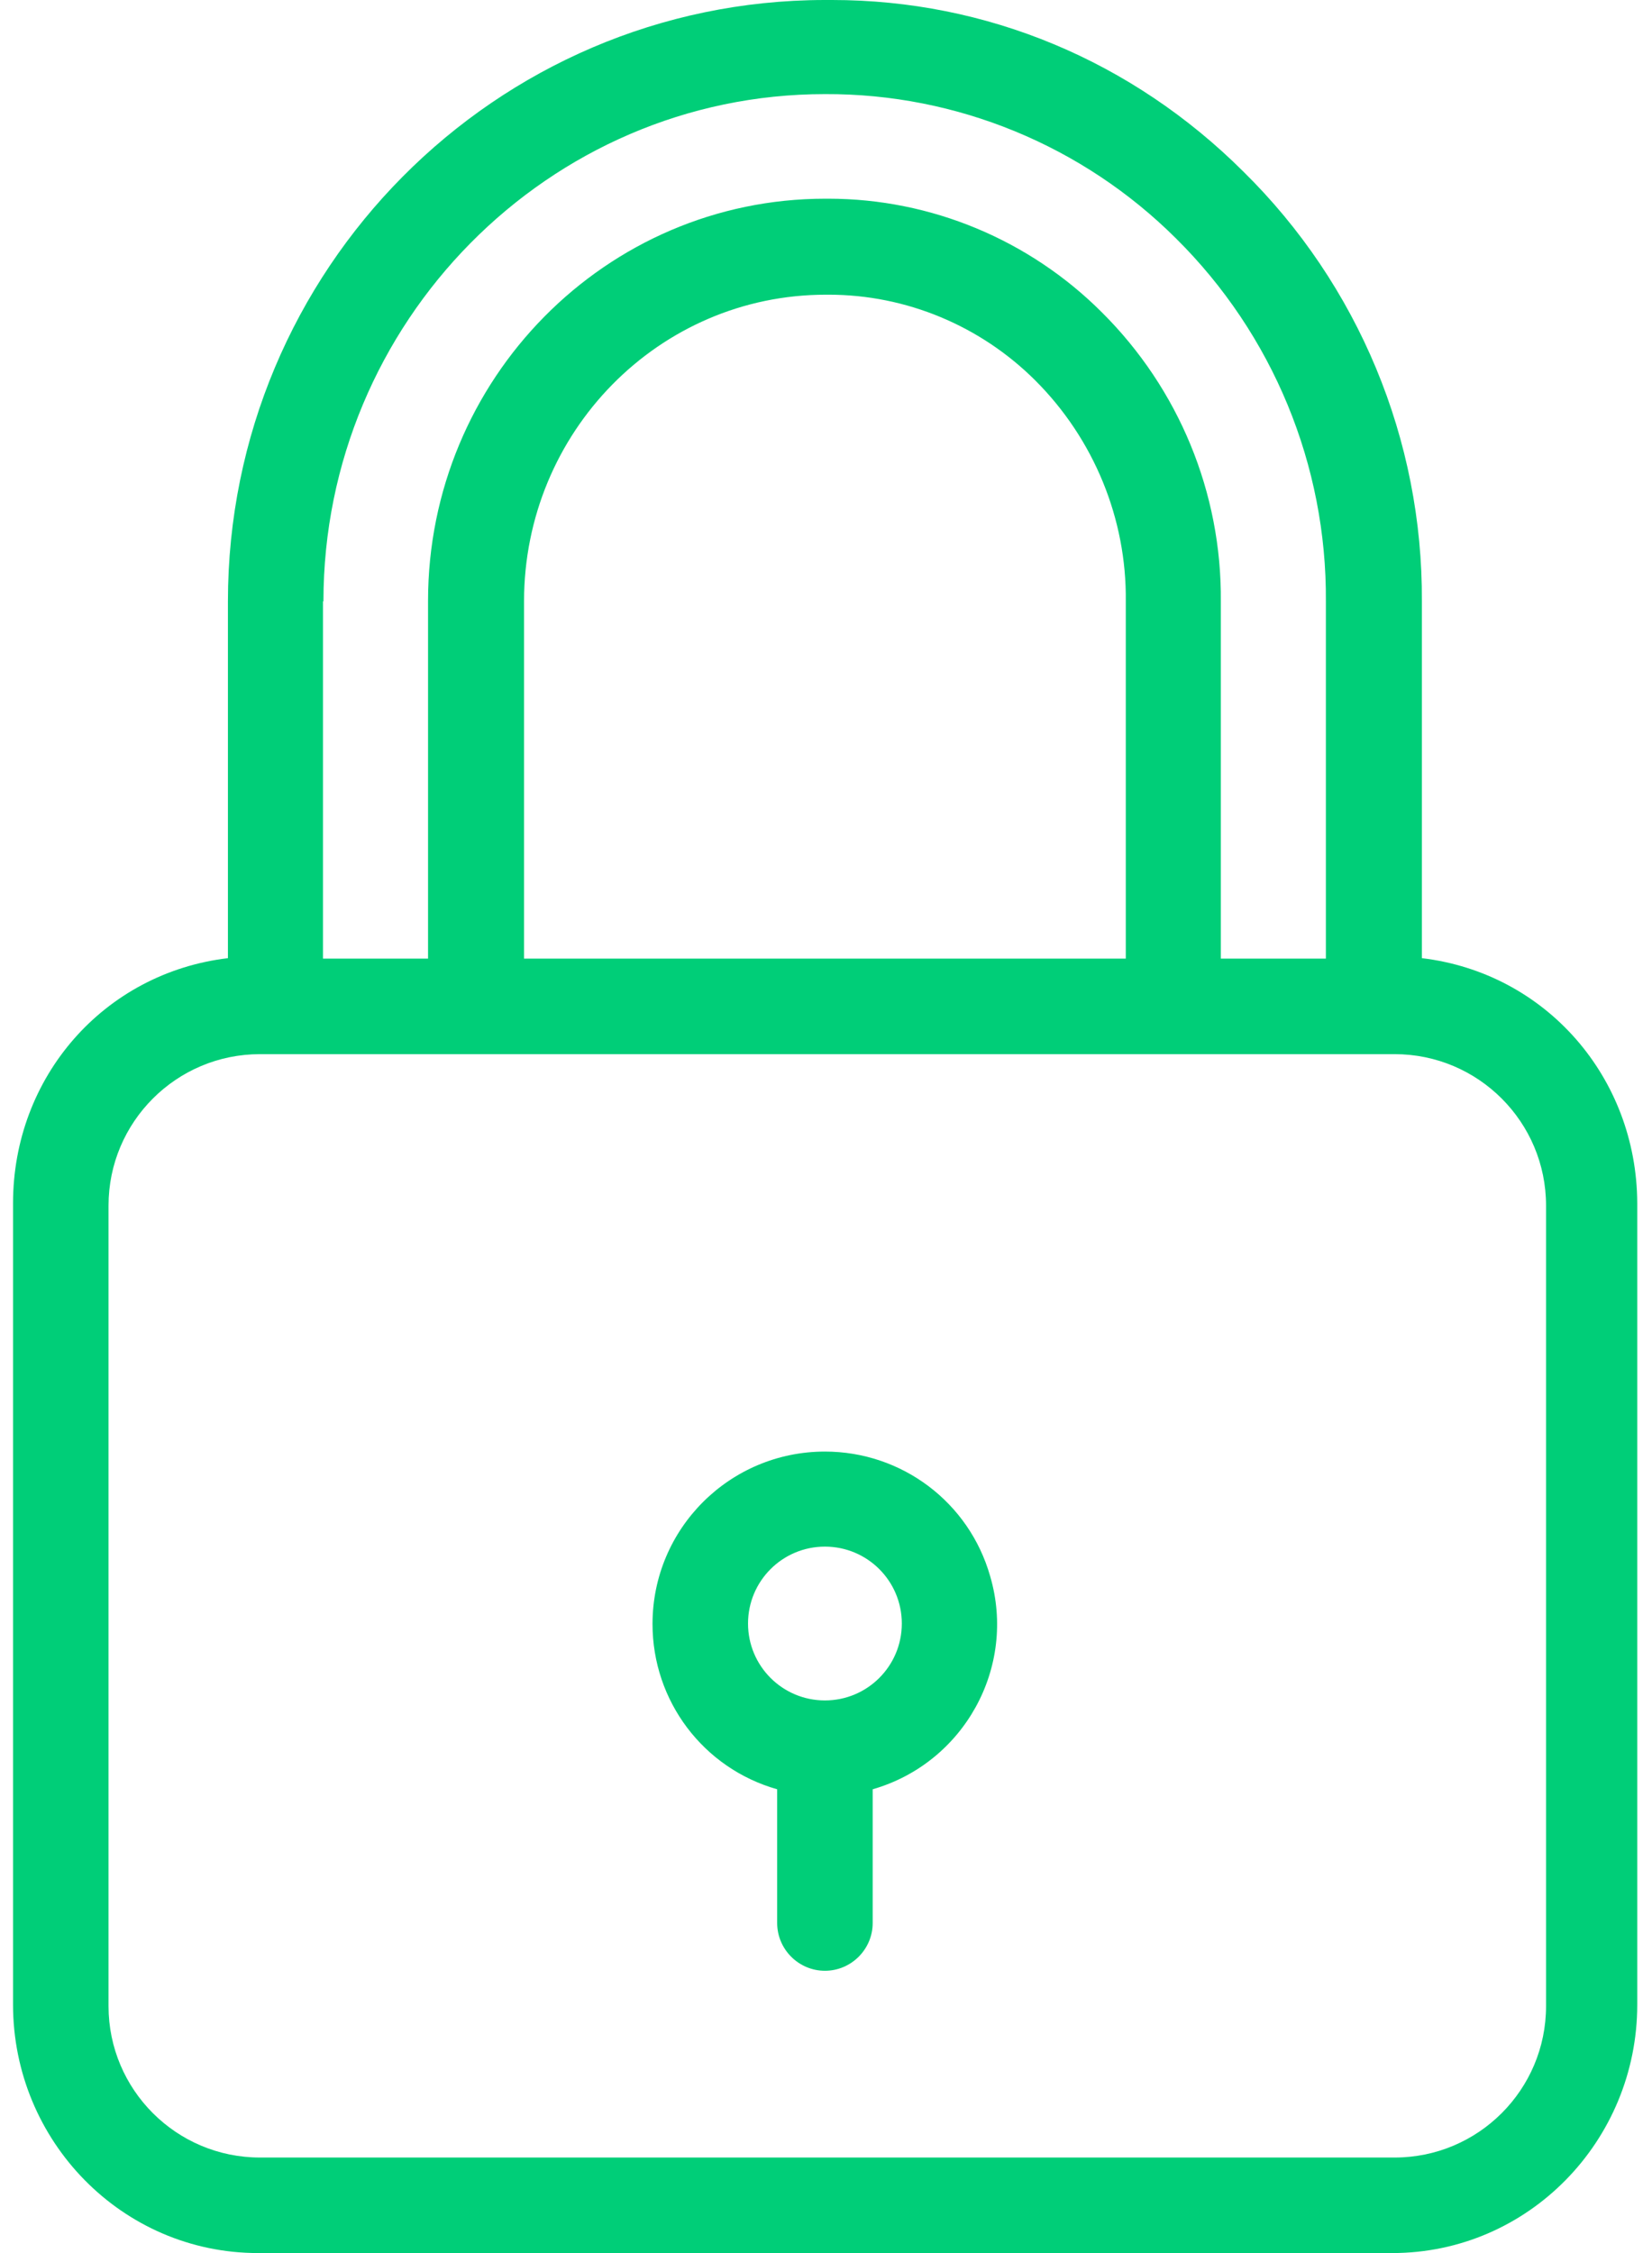
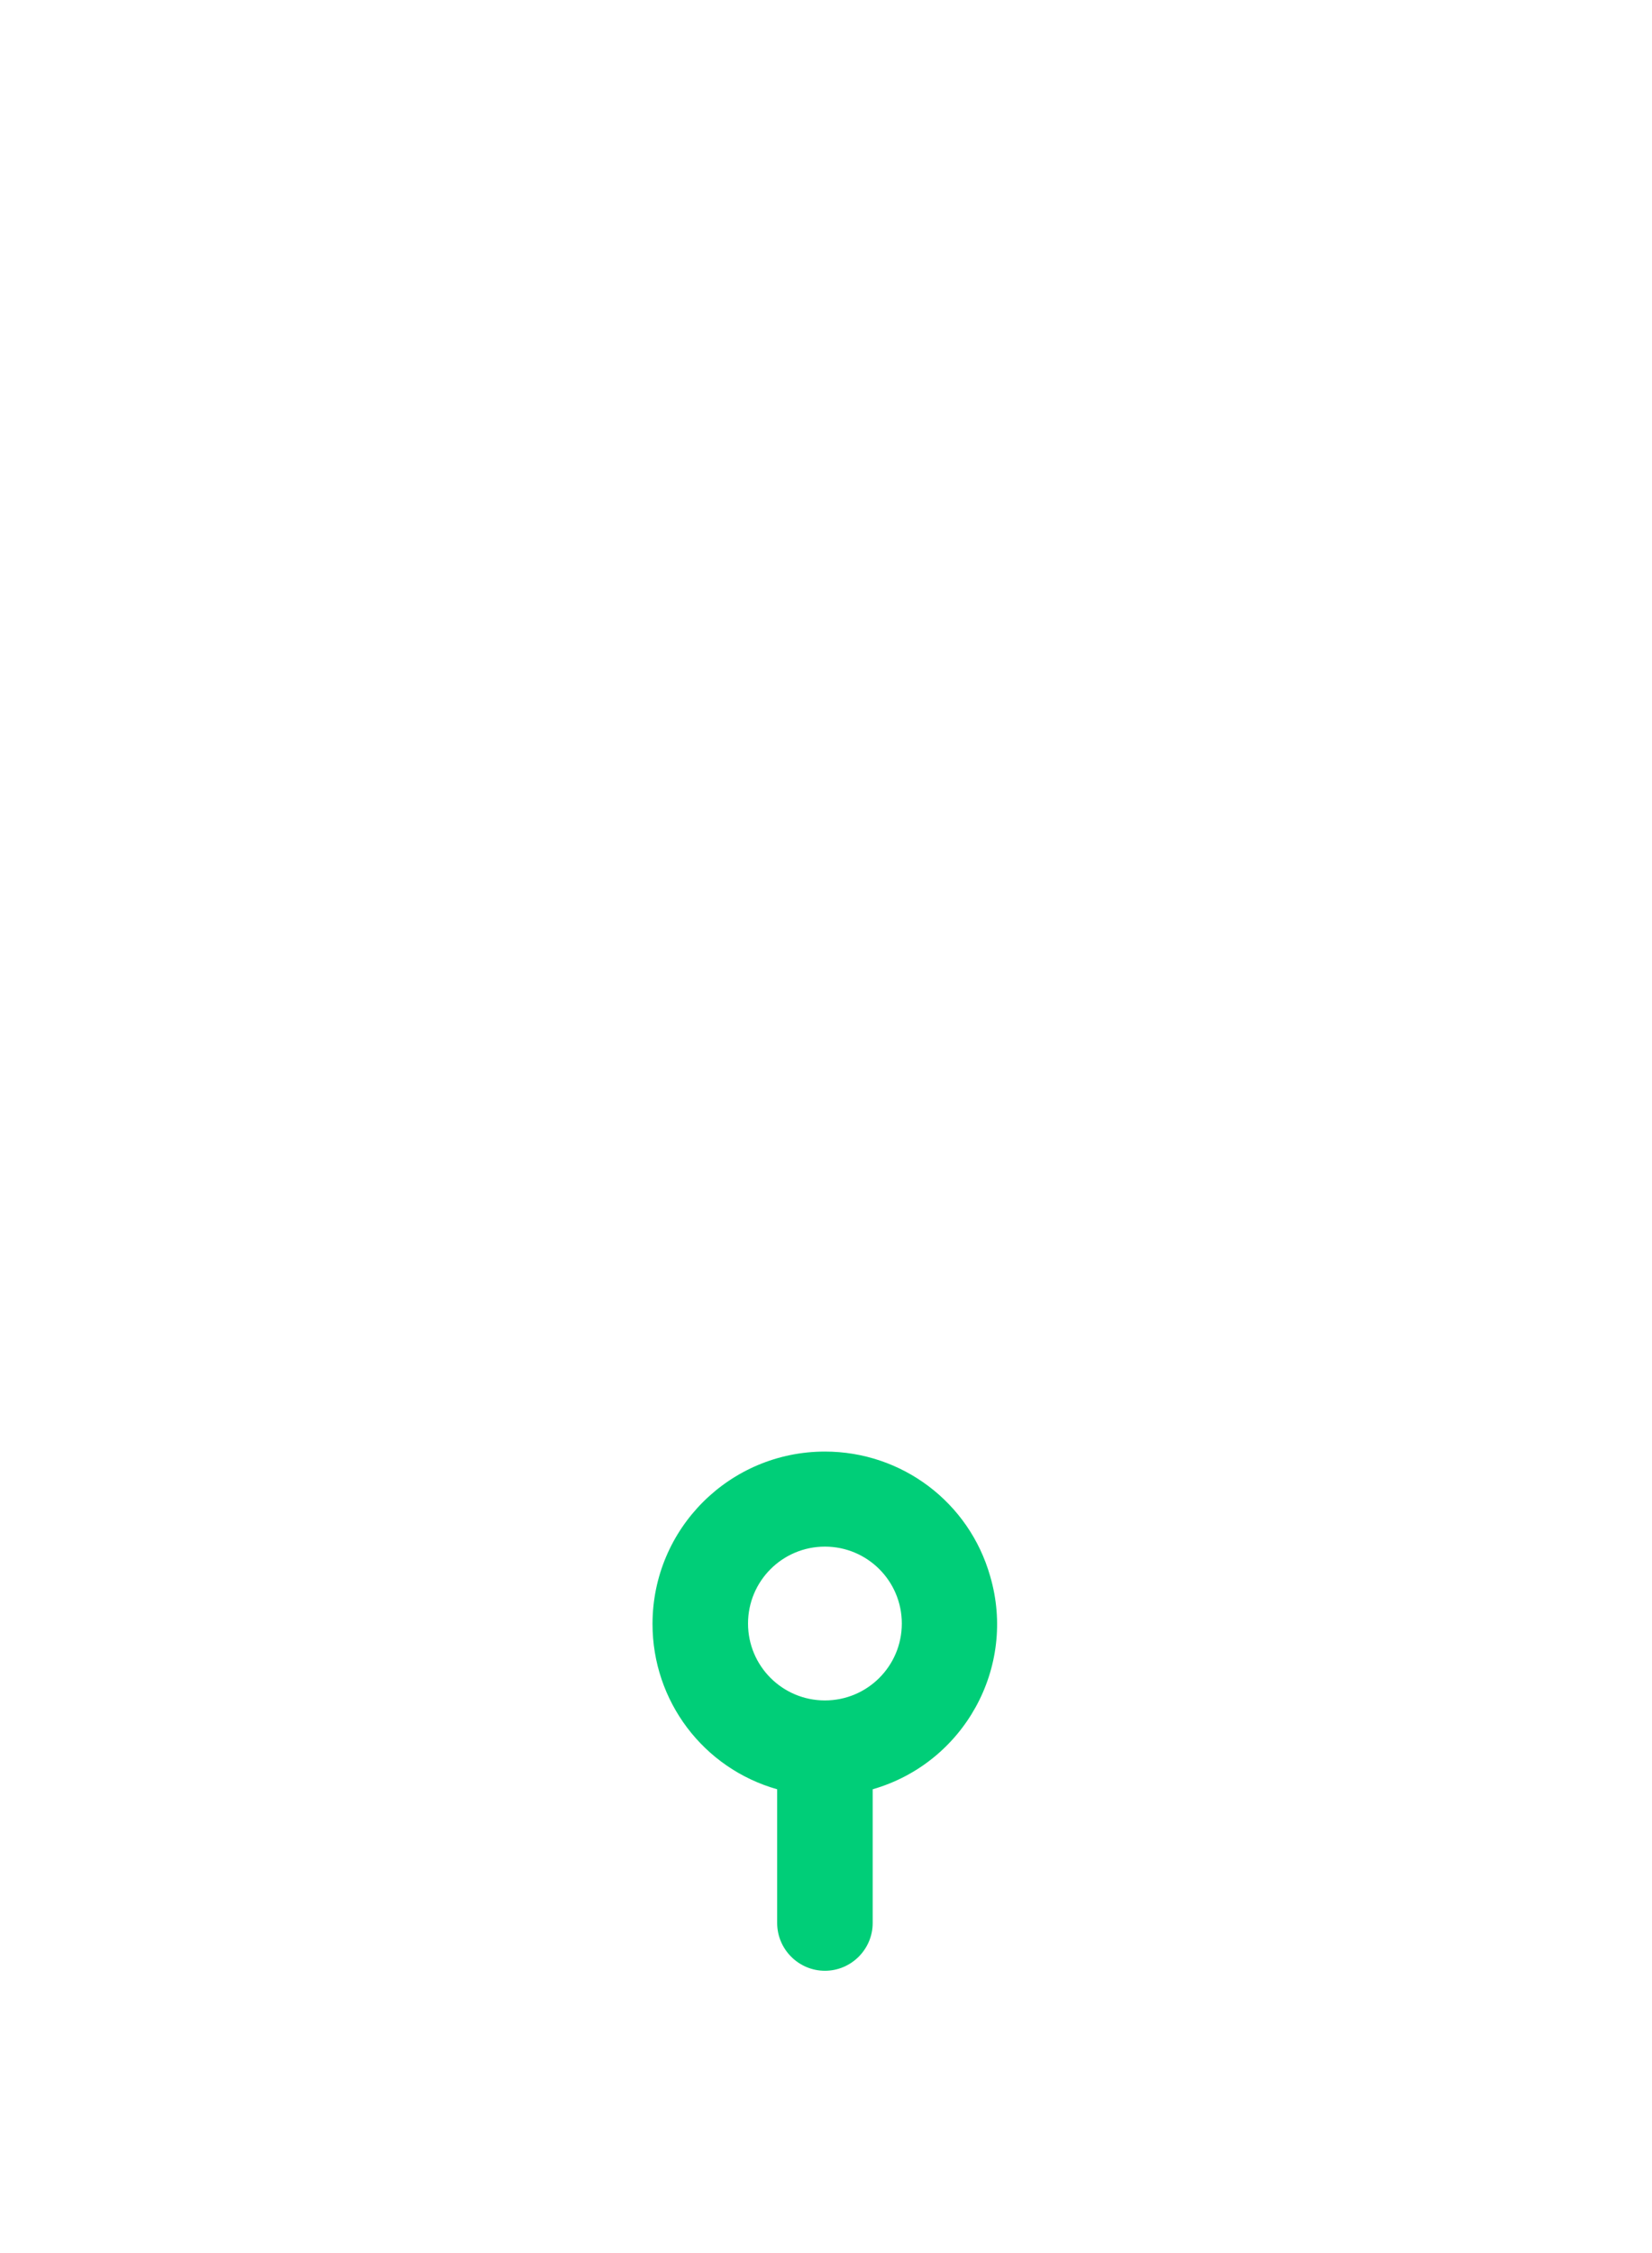
<svg xmlns="http://www.w3.org/2000/svg" width="66" height="90" viewBox="0 0 66 90" fill="none">
  <path d="M39.559 62.964C38.719 60.007 36.029 57.984 32.957 57.984C29.16 57.984 26.069 61.056 26.069 64.872C26.069 67.944 28.092 70.634 31.049 71.474V76.816C31.049 77.866 31.908 78.724 32.957 78.724C34.007 78.724 34.865 77.866 34.865 76.816V71.474C38.509 70.424 40.627 66.609 39.559 62.964ZM32.957 67.925C31.259 67.925 29.885 66.551 29.885 64.853C29.885 63.155 31.259 61.781 32.957 61.781C34.655 61.781 36.029 63.155 36.029 64.853C36.029 66.551 34.655 67.925 32.957 67.925Z" fill="#00CE78" />
-   <path d="M56.806 38.274V24.022C56.844 17.573 54.269 11.372 49.67 6.85C45.225 2.423 39.405 0 33.243 0C33.147 0 33.033 0 32.937 0C19.791 0.019 9.106 10.78 9.106 24.022V38.274C4.146 38.866 0.521 43.025 0.521 48.062V80.078C0.521 85.516 4.871 90 10.309 90H55.623C61.061 90 65.411 85.516 65.411 80.078V48.062C65.392 43.044 61.767 38.866 56.806 38.274ZM12.903 24.022H12.922C12.922 12.879 21.909 3.759 32.956 3.759H32.975C38.222 3.74 43.26 5.819 46.98 9.521C50.853 13.356 53.009 18.584 52.971 24.022V38.293H48.774V24.022C48.812 19.691 47.095 15.531 44.023 12.478C41.123 9.578 37.192 7.937 33.09 7.937H32.975C24.199 7.937 17.101 15.149 17.101 24.003V38.293H12.903V24.022ZM44.977 24.022V38.293H20.936V24.022C20.936 17.267 26.317 11.772 32.995 11.772H33.109C36.2 11.772 39.176 13.012 41.371 15.207C43.698 17.534 45.015 20.721 44.977 24.022ZM61.767 80.136C61.767 83.475 59.058 86.184 55.719 86.184H10.385C7.046 86.184 4.336 83.475 4.336 80.136V48.158C4.336 44.819 7.046 42.109 10.385 42.109H55.719C59.058 42.109 61.767 44.819 61.767 48.158V80.136Z" fill="#00CE78" />
</svg>